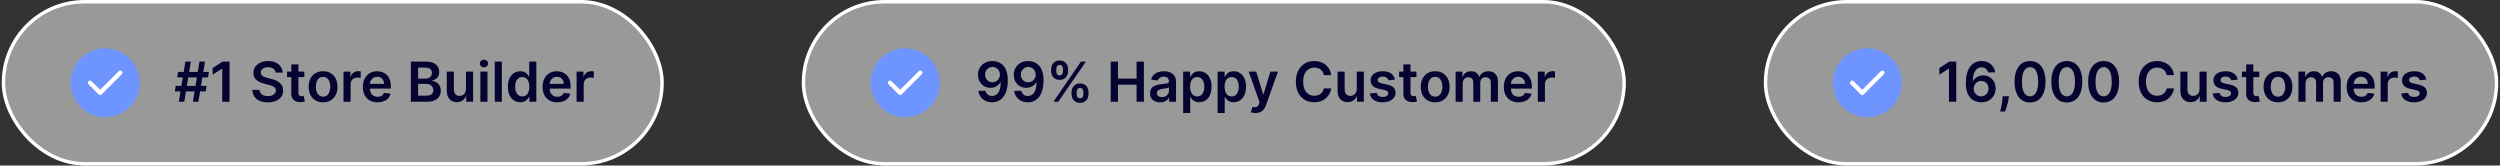
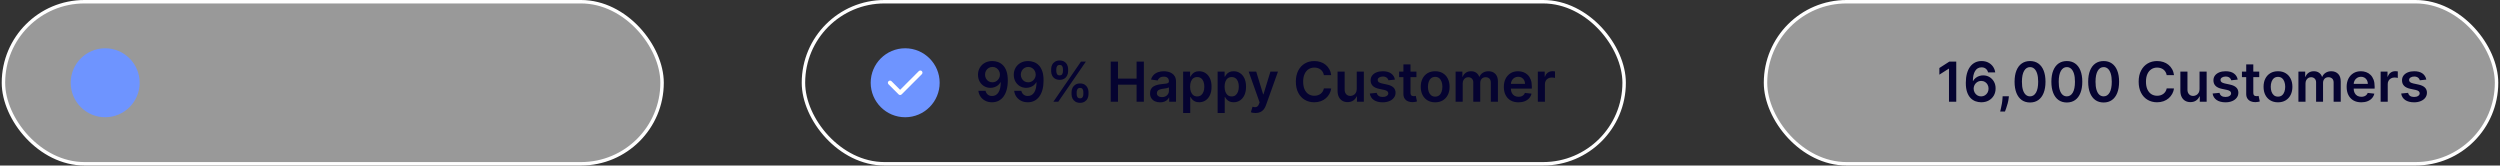
<svg xmlns="http://www.w3.org/2000/svg" fill="none" viewBox="0 0 725 48" height="48" width="725">
  <rect x="0" y="0" width="725" height="48" fill="#333333" stroke="none" />
  <rect fill-opacity="0.5" fill="white" rx="23.5" height="47" width="191" y="0.5" x="1" />
  <rect stroke="white" rx="23.5" height="47" width="191" y="0.5" x="1" />
  <g clip-path="url(#clip0_478_3333)">
    <path fill="#6E94FF" d="M30.5 14C24.984 14 20.5 18.484 20.5 24C20.5 29.516 24.984 34 30.5 34C36.016 34 40.5 29.516 40.5 24C40.5 18.484 36.016 14 30.5 14Z" clip-rule="evenodd" fill-rule="evenodd" />
-     <path fill="white" d="M35.336 20.629C35.578 20.871 35.578 21.27 35.336 21.512L29.477 27.371C29.355 27.492 29.195 27.555 29.035 27.555C28.875 27.555 28.715 27.492 28.594 27.371L25.664 24.441C25.422 24.199 25.422 23.801 25.664 23.559C25.906 23.316 26.305 23.316 26.547 23.559L29.035 26.047L34.453 20.629C34.695 20.383 35.094 20.383 35.336 20.629Z" clip-rule="evenodd" fill-rule="evenodd" />
  </g>
-   <path fill="#050330" d="M55.943 29.5L57.852 17.864H59.443L57.534 29.5H55.943ZM50.699 26.5L50.966 24.909H59.92L59.653 26.5H50.699ZM51.852 29.5L53.761 17.864H55.352L53.443 29.5H51.852ZM51.375 22.454L51.636 20.864H60.591L60.33 22.454H51.375ZM66.564 17.864V29.5H64.456V19.915H64.388L61.666 21.653V19.722L64.558 17.864H66.564ZM79.925 21.062C79.872 20.566 79.648 20.18 79.254 19.903C78.864 19.627 78.356 19.489 77.731 19.489C77.292 19.489 76.915 19.555 76.601 19.688C76.287 19.82 76.046 20 75.879 20.227C75.713 20.454 75.627 20.714 75.624 21.006C75.624 21.248 75.678 21.458 75.788 21.636C75.902 21.814 76.055 21.966 76.249 22.091C76.442 22.212 76.656 22.314 76.891 22.398C77.126 22.481 77.362 22.551 77.601 22.608L78.692 22.881C79.131 22.983 79.553 23.121 79.959 23.296C80.368 23.47 80.733 23.689 81.055 23.954C81.381 24.22 81.639 24.54 81.828 24.915C82.017 25.29 82.112 25.729 82.112 26.233C82.112 26.915 81.938 27.515 81.59 28.034C81.241 28.549 80.737 28.953 80.078 29.244C79.423 29.532 78.629 29.676 77.697 29.676C76.792 29.676 76.006 29.536 75.34 29.256C74.677 28.975 74.158 28.566 73.783 28.028C73.412 27.491 73.211 26.835 73.18 26.062H75.254C75.285 26.468 75.41 26.805 75.629 27.074C75.849 27.343 76.135 27.544 76.487 27.676C76.843 27.809 77.241 27.875 77.68 27.875C78.139 27.875 78.54 27.807 78.885 27.671C79.233 27.53 79.506 27.337 79.703 27.091C79.9 26.841 80.001 26.549 80.004 26.216C80.001 25.913 79.912 25.663 79.737 25.466C79.563 25.265 79.319 25.099 79.004 24.966C78.694 24.829 78.33 24.708 77.913 24.602L76.59 24.261C75.631 24.015 74.874 23.642 74.317 23.142C73.764 22.638 73.487 21.97 73.487 21.136C73.487 20.451 73.673 19.85 74.044 19.335C74.419 18.82 74.928 18.421 75.572 18.136C76.216 17.849 76.945 17.704 77.76 17.704C78.586 17.704 79.309 17.849 79.93 18.136C80.555 18.421 81.046 18.816 81.402 19.324C81.758 19.828 81.942 20.407 81.953 21.062H79.925ZM88.258 20.773V22.364H83.242V20.773H88.258ZM84.48 18.682H86.537V26.875C86.537 27.151 86.579 27.364 86.662 27.511C86.749 27.655 86.863 27.754 87.003 27.807C87.143 27.86 87.298 27.886 87.469 27.886C87.597 27.886 87.715 27.877 87.821 27.858C87.931 27.839 88.014 27.822 88.071 27.807L88.418 29.415C88.308 29.453 88.151 29.494 87.946 29.54C87.745 29.585 87.499 29.612 87.207 29.619C86.692 29.634 86.228 29.557 85.815 29.386C85.403 29.212 85.075 28.943 84.832 28.579C84.594 28.216 84.476 27.761 84.48 27.216V18.682ZM93.692 29.671C92.84 29.671 92.101 29.483 91.476 29.108C90.851 28.733 90.366 28.208 90.021 27.534C89.68 26.86 89.51 26.072 89.51 25.171C89.51 24.269 89.68 23.479 90.021 22.801C90.366 22.123 90.851 21.597 91.476 21.222C92.101 20.847 92.84 20.659 93.692 20.659C94.544 20.659 95.283 20.847 95.908 21.222C96.533 21.597 97.016 22.123 97.356 22.801C97.701 23.479 97.874 24.269 97.874 25.171C97.874 26.072 97.701 26.86 97.356 27.534C97.016 28.208 96.533 28.733 95.908 29.108C95.283 29.483 94.544 29.671 93.692 29.671ZM93.703 28.023C94.165 28.023 94.552 27.896 94.862 27.642C95.173 27.384 95.404 27.04 95.555 26.608C95.711 26.176 95.788 25.695 95.788 25.165C95.788 24.631 95.711 24.148 95.555 23.716C95.404 23.28 95.173 22.934 94.862 22.676C94.552 22.419 94.165 22.29 93.703 22.29C93.23 22.29 92.836 22.419 92.521 22.676C92.211 22.934 91.978 23.28 91.822 23.716C91.671 24.148 91.595 24.631 91.595 25.165C91.595 25.695 91.671 26.176 91.822 26.608C91.978 27.04 92.211 27.384 92.521 27.642C92.836 27.896 93.23 28.023 93.703 28.023ZM99.619 29.5V20.773H101.614V22.227H101.705C101.864 21.724 102.136 21.335 102.523 21.062C102.913 20.786 103.358 20.648 103.858 20.648C103.972 20.648 104.098 20.653 104.239 20.665C104.383 20.672 104.502 20.686 104.597 20.704V22.597C104.509 22.566 104.371 22.54 104.182 22.517C103.996 22.491 103.816 22.477 103.642 22.477C103.267 22.477 102.93 22.559 102.631 22.722C102.335 22.881 102.102 23.102 101.932 23.386C101.761 23.671 101.676 23.998 101.676 24.369V29.5H99.619ZM109.467 29.671C108.592 29.671 107.837 29.489 107.2 29.125C106.568 28.758 106.081 28.239 105.74 27.568C105.399 26.894 105.229 26.1 105.229 25.188C105.229 24.29 105.399 23.502 105.74 22.824C106.085 22.142 106.566 21.612 107.183 21.233C107.801 20.85 108.526 20.659 109.359 20.659C109.897 20.659 110.405 20.746 110.882 20.921C111.363 21.091 111.787 21.356 112.155 21.716C112.526 22.076 112.818 22.534 113.03 23.091C113.242 23.644 113.348 24.303 113.348 25.068V25.699H106.195V24.312H111.376C111.373 23.919 111.287 23.568 111.121 23.261C110.954 22.951 110.721 22.706 110.422 22.528C110.126 22.35 109.782 22.261 109.388 22.261C108.967 22.261 108.598 22.364 108.28 22.568C107.962 22.769 107.714 23.034 107.536 23.364C107.361 23.689 107.272 24.047 107.268 24.438V25.648C107.268 26.155 107.361 26.591 107.547 26.954C107.732 27.314 107.992 27.591 108.325 27.784C108.659 27.974 109.049 28.068 109.496 28.068C109.795 28.068 110.066 28.026 110.308 27.943C110.551 27.856 110.761 27.729 110.939 27.562C111.117 27.396 111.251 27.189 111.342 26.943L113.263 27.159C113.142 27.667 112.911 28.11 112.57 28.489C112.232 28.864 111.801 29.155 111.274 29.364C110.748 29.568 110.145 29.671 109.467 29.671ZM119.148 29.5V17.864H123.602C124.443 17.864 125.142 17.996 125.699 18.261C126.259 18.523 126.678 18.881 126.955 19.335C127.235 19.79 127.375 20.305 127.375 20.881C127.375 21.354 127.284 21.759 127.102 22.097C126.92 22.43 126.676 22.701 126.369 22.909C126.062 23.117 125.72 23.267 125.341 23.358V23.472C125.754 23.494 126.15 23.621 126.528 23.852C126.911 24.079 127.223 24.401 127.466 24.818C127.708 25.235 127.83 25.739 127.83 26.329C127.83 26.932 127.684 27.474 127.392 27.954C127.1 28.432 126.661 28.809 126.074 29.085C125.487 29.362 124.748 29.5 123.858 29.5H119.148ZM121.256 27.739H123.523C124.288 27.739 124.839 27.593 125.176 27.301C125.517 27.006 125.688 26.627 125.688 26.165C125.688 25.82 125.602 25.509 125.432 25.233C125.261 24.953 125.019 24.733 124.705 24.574C124.39 24.411 124.015 24.329 123.58 24.329H121.256V27.739ZM121.256 22.812H123.341C123.705 22.812 124.032 22.746 124.324 22.614C124.616 22.477 124.845 22.286 125.011 22.04C125.182 21.79 125.267 21.494 125.267 21.153C125.267 20.703 125.108 20.331 124.79 20.04C124.475 19.748 124.008 19.602 123.386 19.602H121.256V22.812ZM135.135 25.829V20.773H137.192V29.5H135.197V27.949H135.107C134.91 28.438 134.586 28.837 134.135 29.148C133.688 29.458 133.137 29.614 132.482 29.614C131.91 29.614 131.404 29.487 130.964 29.233C130.529 28.975 130.188 28.602 129.942 28.114C129.696 27.621 129.572 27.026 129.572 26.329V20.773H131.629V26.011C131.629 26.564 131.781 27.004 132.084 27.329C132.387 27.655 132.785 27.818 133.277 27.818C133.58 27.818 133.874 27.744 134.158 27.597C134.442 27.449 134.675 27.229 134.857 26.938C135.042 26.642 135.135 26.273 135.135 25.829ZM139.307 29.5V20.773H141.364V29.5H139.307ZM140.341 19.534C140.015 19.534 139.735 19.426 139.5 19.21C139.265 18.991 139.148 18.727 139.148 18.421C139.148 18.11 139.265 17.847 139.5 17.631C139.735 17.411 140.015 17.301 140.341 17.301C140.67 17.301 140.951 17.411 141.182 17.631C141.417 17.847 141.534 18.11 141.534 18.421C141.534 18.727 141.417 18.991 141.182 19.21C140.951 19.426 140.67 19.534 140.341 19.534ZM145.536 17.864V29.5H143.479V17.864H145.536ZM150.889 29.653C150.204 29.653 149.59 29.477 149.048 29.125C148.507 28.773 148.079 28.261 147.764 27.591C147.45 26.921 147.293 26.106 147.293 25.148C147.293 24.178 147.452 23.36 147.77 22.693C148.092 22.023 148.526 21.517 149.071 21.176C149.616 20.831 150.224 20.659 150.895 20.659C151.406 20.659 151.827 20.746 152.156 20.921C152.486 21.091 152.747 21.297 152.94 21.54C153.134 21.778 153.283 22.004 153.389 22.216H153.474V17.864H155.537V29.5H153.514V28.125H153.389C153.283 28.337 153.13 28.562 152.929 28.801C152.728 29.036 152.463 29.237 152.134 29.403C151.804 29.57 151.389 29.653 150.889 29.653ZM151.463 27.966C151.899 27.966 152.27 27.849 152.577 27.614C152.884 27.375 153.116 27.044 153.276 26.619C153.435 26.195 153.514 25.701 153.514 25.136C153.514 24.572 153.435 24.081 153.276 23.665C153.12 23.248 152.889 22.924 152.582 22.693C152.279 22.462 151.906 22.347 151.463 22.347C151.005 22.347 150.622 22.466 150.315 22.704C150.009 22.943 149.777 23.273 149.622 23.693C149.467 24.114 149.389 24.595 149.389 25.136C149.389 25.682 149.467 26.169 149.622 26.597C149.781 27.021 150.014 27.356 150.321 27.602C150.632 27.845 151.012 27.966 151.463 27.966ZM161.592 29.671C160.717 29.671 159.962 29.489 159.325 29.125C158.693 28.758 158.206 28.239 157.865 27.568C157.524 26.894 157.354 26.1 157.354 25.188C157.354 24.29 157.524 23.502 157.865 22.824C158.21 22.142 158.691 21.612 159.308 21.233C159.926 20.85 160.651 20.659 161.484 20.659C162.022 20.659 162.53 20.746 163.007 20.921C163.488 21.091 163.912 21.356 164.28 21.716C164.651 22.076 164.943 22.534 165.155 23.091C165.367 23.644 165.473 24.303 165.473 25.068V25.699H158.32V24.312H163.501C163.498 23.919 163.412 23.568 163.246 23.261C163.079 22.951 162.846 22.706 162.547 22.528C162.251 22.35 161.907 22.261 161.513 22.261C161.092 22.261 160.723 22.364 160.405 22.568C160.087 22.769 159.839 23.034 159.661 23.364C159.486 23.689 159.397 24.047 159.393 24.438V25.648C159.393 26.155 159.486 26.591 159.672 26.954C159.857 27.314 160.117 27.591 160.45 27.784C160.784 27.974 161.174 28.068 161.621 28.068C161.92 28.068 162.191 28.026 162.433 27.943C162.676 27.856 162.886 27.729 163.064 27.562C163.242 27.396 163.376 27.189 163.467 26.943L165.388 27.159C165.267 27.667 165.036 28.11 164.695 28.489C164.357 28.864 163.926 29.155 163.399 29.364C162.873 29.568 162.27 29.671 161.592 29.671ZM167.213 29.5V20.773H169.207V22.227H169.298C169.457 21.724 169.73 21.335 170.116 21.062C170.507 20.786 170.952 20.648 171.452 20.648C171.565 20.648 171.692 20.653 171.832 20.665C171.976 20.672 172.096 20.686 172.19 20.704V22.597C172.103 22.566 171.965 22.54 171.776 22.517C171.59 22.491 171.41 22.477 171.236 22.477C170.861 22.477 170.524 22.559 170.224 22.722C169.929 22.881 169.696 23.102 169.526 23.386C169.355 23.671 169.27 23.998 169.27 24.369V29.5H167.213Z" />
-   <rect fill-opacity="0.5" fill="white" rx="23.5" height="47" width="238" y="0.5" x="233" />
  <rect stroke="white" rx="23.5" height="47" width="238" y="0.5" x="233" />
  <g clip-path="url(#clip1_478_3333)">
    <path fill="#6E94FF" d="M262.5 14C256.984 14 252.5 18.484 252.5 24C252.5 29.516 256.984 34 262.5 34C268.016 34 272.5 29.516 272.5 24C272.5 18.484 268.016 14 262.5 14Z" clip-rule="evenodd" fill-rule="evenodd" />
    <path fill="white" d="M267.336 20.629C267.578 20.871 267.578 21.27 267.336 21.512L261.477 27.371C261.355 27.492 261.195 27.555 261.035 27.555C260.875 27.555 260.715 27.492 260.594 27.371L257.664 24.441C257.422 24.199 257.422 23.801 257.664 23.559C257.906 23.316 258.305 23.316 258.547 23.559L261.035 26.047L266.453 20.629C266.695 20.383 267.094 20.383 267.336 20.629Z" clip-rule="evenodd" fill-rule="evenodd" />
  </g>
  <path fill="#050330" d="M287.816 17.704C288.373 17.708 288.915 17.807 289.441 18C289.971 18.189 290.449 18.5 290.873 18.932C291.297 19.36 291.634 19.934 291.884 20.653C292.134 21.373 292.259 22.263 292.259 23.324C292.263 24.324 292.157 25.218 291.941 26.006C291.729 26.79 291.424 27.453 291.026 27.994C290.629 28.536 290.149 28.949 289.589 29.233C289.028 29.517 288.397 29.659 287.697 29.659C286.962 29.659 286.31 29.515 285.742 29.227C285.178 28.939 284.721 28.546 284.373 28.046C284.024 27.546 283.81 26.974 283.731 26.329H285.805C285.911 26.792 286.127 27.159 286.452 27.432C286.782 27.701 287.197 27.835 287.697 27.835C288.504 27.835 289.125 27.485 289.56 26.784C289.996 26.083 290.214 25.11 290.214 23.864H290.134C289.949 24.197 289.708 24.485 289.413 24.727C289.117 24.966 288.782 25.15 288.407 25.278C288.036 25.407 287.642 25.472 287.225 25.472C286.543 25.472 285.93 25.309 285.384 24.983C284.843 24.657 284.413 24.21 284.094 23.642C283.78 23.074 283.621 22.424 283.617 21.693C283.617 20.936 283.791 20.256 284.14 19.653C284.492 19.047 284.983 18.57 285.612 18.222C286.24 17.869 286.975 17.697 287.816 17.704ZM287.822 19.409C287.413 19.409 287.043 19.509 286.714 19.71C286.388 19.907 286.13 20.176 285.941 20.517C285.755 20.854 285.663 21.231 285.663 21.648C285.666 22.061 285.759 22.436 285.941 22.773C286.127 23.11 286.379 23.377 286.697 23.574C287.019 23.771 287.386 23.869 287.799 23.869C288.106 23.869 288.392 23.811 288.657 23.693C288.922 23.576 289.153 23.413 289.35 23.204C289.551 22.992 289.706 22.752 289.816 22.483C289.93 22.214 289.985 21.93 289.981 21.631C289.981 21.233 289.886 20.866 289.697 20.528C289.511 20.191 289.255 19.921 288.93 19.716C288.608 19.511 288.238 19.409 287.822 19.409ZM298.191 17.704C298.748 17.708 299.29 17.807 299.816 18C300.346 18.189 300.824 18.5 301.248 18.932C301.672 19.36 302.009 19.934 302.259 20.653C302.509 21.373 302.634 22.263 302.634 23.324C302.638 24.324 302.532 25.218 302.316 26.006C302.104 26.79 301.799 27.453 301.401 27.994C301.004 28.536 300.524 28.949 299.964 29.233C299.403 29.517 298.772 29.659 298.072 29.659C297.337 29.659 296.685 29.515 296.117 29.227C295.553 28.939 295.096 28.546 294.748 28.046C294.399 27.546 294.185 26.974 294.106 26.329H296.18C296.286 26.792 296.502 27.159 296.827 27.432C297.157 27.701 297.572 27.835 298.072 27.835C298.879 27.835 299.5 27.485 299.935 26.784C300.371 26.083 300.589 25.11 300.589 23.864H300.509C300.324 24.197 300.083 24.485 299.788 24.727C299.492 24.966 299.157 25.15 298.782 25.278C298.411 25.407 298.017 25.472 297.6 25.472C296.918 25.472 296.305 25.309 295.759 24.983C295.218 24.657 294.788 24.21 294.469 23.642C294.155 23.074 293.996 22.424 293.992 21.693C293.992 20.936 294.166 20.256 294.515 19.653C294.867 19.047 295.358 18.57 295.987 18.222C296.615 17.869 297.35 17.697 298.191 17.704ZM298.197 19.409C297.788 19.409 297.418 19.509 297.089 19.71C296.763 19.907 296.505 20.176 296.316 20.517C296.13 20.854 296.038 21.231 296.038 21.648C296.041 22.061 296.134 22.436 296.316 22.773C296.502 23.11 296.754 23.377 297.072 23.574C297.394 23.771 297.761 23.869 298.174 23.869C298.481 23.869 298.767 23.811 299.032 23.693C299.297 23.576 299.528 23.413 299.725 23.204C299.926 22.992 300.081 22.752 300.191 22.483C300.305 22.214 300.36 21.93 300.356 21.631C300.356 21.233 300.261 20.866 300.072 20.528C299.886 20.191 299.63 19.921 299.305 19.716C298.983 19.511 298.613 19.409 298.197 19.409ZM310.748 27.318V26.704C310.748 26.254 310.843 25.839 311.032 25.46C311.225 25.081 311.505 24.776 311.873 24.546C312.24 24.314 312.685 24.199 313.208 24.199C313.746 24.199 314.197 24.314 314.56 24.546C314.924 24.773 315.199 25.076 315.384 25.454C315.574 25.833 315.668 26.25 315.668 26.704V27.318C315.668 27.769 315.574 28.184 315.384 28.562C315.195 28.941 314.916 29.246 314.549 29.477C314.185 29.708 313.738 29.824 313.208 29.824C312.678 29.824 312.229 29.708 311.862 29.477C311.494 29.246 311.216 28.941 311.026 28.562C310.841 28.184 310.748 27.769 310.748 27.318ZM312.231 26.704V27.318C312.231 27.617 312.303 27.892 312.447 28.142C312.591 28.392 312.844 28.517 313.208 28.517C313.576 28.517 313.827 28.394 313.964 28.148C314.104 27.898 314.174 27.621 314.174 27.318V26.704C314.174 26.401 314.108 26.125 313.975 25.875C313.843 25.621 313.587 25.494 313.208 25.494C312.852 25.494 312.6 25.621 312.452 25.875C312.305 26.125 312.231 26.401 312.231 26.704ZM304.833 20.659V20.046C304.833 19.591 304.93 19.174 305.123 18.796C305.316 18.417 305.596 18.114 305.964 17.886C306.331 17.655 306.776 17.54 307.299 17.54C307.833 17.54 308.282 17.655 308.646 17.886C309.013 18.114 309.29 18.417 309.475 18.796C309.661 19.174 309.754 19.591 309.754 20.046V20.659C309.754 21.114 309.659 21.53 309.469 21.909C309.284 22.284 309.007 22.585 308.64 22.812C308.272 23.04 307.826 23.153 307.299 23.153C306.765 23.153 306.314 23.04 305.947 22.812C305.583 22.585 305.307 22.282 305.117 21.903C304.928 21.525 304.833 21.11 304.833 20.659ZM306.327 20.046V20.659C306.327 20.962 306.397 21.239 306.538 21.489C306.682 21.735 306.935 21.858 307.299 21.858C307.663 21.858 307.913 21.735 308.049 21.489C308.189 21.239 308.259 20.962 308.259 20.659V20.046C308.259 19.742 308.193 19.466 308.06 19.216C307.928 18.962 307.674 18.835 307.299 18.835C306.939 18.835 306.687 18.962 306.543 19.216C306.399 19.47 306.327 19.746 306.327 20.046ZM305.481 29.5L313.481 17.864H314.901L306.901 29.5H305.481ZM322.109 29.5V17.864H324.217V22.79H329.609V17.864H331.722V29.5H329.609V24.557H324.217V29.5H322.109ZM336.435 29.676C335.882 29.676 335.384 29.578 334.941 29.381C334.502 29.18 334.153 28.884 333.896 28.494C333.642 28.104 333.515 27.623 333.515 27.051C333.515 26.559 333.606 26.151 333.788 25.829C333.969 25.508 334.218 25.25 334.532 25.057C334.846 24.864 335.201 24.718 335.594 24.619C335.992 24.517 336.403 24.443 336.827 24.398C337.339 24.345 337.754 24.297 338.072 24.256C338.39 24.21 338.621 24.142 338.765 24.051C338.913 23.956 338.987 23.811 338.987 23.614V23.579C338.987 23.151 338.86 22.82 338.606 22.585C338.352 22.35 337.987 22.233 337.509 22.233C337.005 22.233 336.606 22.343 336.31 22.562C336.019 22.782 335.822 23.042 335.719 23.341L333.799 23.068C333.951 22.538 334.201 22.095 334.549 21.739C334.897 21.379 335.324 21.11 335.827 20.932C336.331 20.75 336.888 20.659 337.498 20.659C337.918 20.659 338.337 20.708 338.754 20.807C339.17 20.905 339.551 21.068 339.896 21.296C340.24 21.519 340.517 21.824 340.725 22.21C340.937 22.597 341.043 23.079 341.043 23.659V29.5H339.066V28.301H338.998C338.873 28.544 338.697 28.771 338.469 28.983C338.246 29.191 337.964 29.36 337.623 29.489C337.286 29.614 336.89 29.676 336.435 29.676ZM336.969 28.165C337.382 28.165 337.74 28.083 338.043 27.921C338.346 27.754 338.579 27.534 338.742 27.261C338.909 26.989 338.992 26.691 338.992 26.369V25.341C338.928 25.394 338.818 25.443 338.663 25.489C338.511 25.534 338.341 25.574 338.151 25.608C337.962 25.642 337.774 25.672 337.589 25.699C337.403 25.725 337.242 25.748 337.106 25.767C336.799 25.809 336.524 25.877 336.282 25.972C336.04 26.066 335.848 26.199 335.708 26.369C335.568 26.536 335.498 26.752 335.498 27.017C335.498 27.396 335.636 27.682 335.913 27.875C336.189 28.068 336.541 28.165 336.969 28.165ZM343.112 32.773V20.773H345.134V22.216H345.254C345.36 22.004 345.509 21.778 345.702 21.54C345.896 21.297 346.157 21.091 346.487 20.921C346.816 20.746 347.237 20.659 347.748 20.659C348.422 20.659 349.03 20.831 349.572 21.176C350.117 21.517 350.549 22.023 350.867 22.693C351.189 23.36 351.35 24.178 351.35 25.148C351.35 26.106 351.193 26.921 350.879 27.591C350.564 28.261 350.136 28.773 349.594 29.125C349.053 29.477 348.439 29.653 347.754 29.653C347.254 29.653 346.839 29.57 346.509 29.403C346.18 29.237 345.915 29.036 345.714 28.801C345.517 28.562 345.363 28.337 345.254 28.125H345.168V32.773H343.112ZM345.129 25.136C345.129 25.701 345.208 26.195 345.367 26.619C345.53 27.044 345.763 27.375 346.066 27.614C346.373 27.849 346.744 27.966 347.18 27.966C347.634 27.966 348.015 27.845 348.322 27.602C348.629 27.356 348.86 27.021 349.015 26.597C349.174 26.169 349.254 25.682 349.254 25.136C349.254 24.595 349.176 24.114 349.021 23.693C348.865 23.273 348.634 22.943 348.327 22.704C348.021 22.466 347.638 22.347 347.18 22.347C346.74 22.347 346.367 22.462 346.06 22.693C345.754 22.924 345.521 23.248 345.362 23.665C345.206 24.081 345.129 24.572 345.129 25.136ZM353.112 32.773V20.773H355.134V22.216H355.254C355.36 22.004 355.509 21.778 355.702 21.54C355.896 21.297 356.157 21.091 356.487 20.921C356.816 20.746 357.237 20.659 357.748 20.659C358.422 20.659 359.03 20.831 359.572 21.176C360.117 21.517 360.549 22.023 360.867 22.693C361.189 23.36 361.35 24.178 361.35 25.148C361.35 26.106 361.193 26.921 360.879 27.591C360.564 28.261 360.136 28.773 359.594 29.125C359.053 29.477 358.439 29.653 357.754 29.653C357.254 29.653 356.839 29.57 356.509 29.403C356.18 29.237 355.915 29.036 355.714 28.801C355.517 28.562 355.363 28.337 355.254 28.125H355.168V32.773H353.112ZM355.129 25.136C355.129 25.701 355.208 26.195 355.367 26.619C355.53 27.044 355.763 27.375 356.066 27.614C356.373 27.849 356.744 27.966 357.18 27.966C357.634 27.966 358.015 27.845 358.322 27.602C358.629 27.356 358.86 27.021 359.015 26.597C359.174 26.169 359.254 25.682 359.254 25.136C359.254 24.595 359.176 24.114 359.021 23.693C358.865 23.273 358.634 22.943 358.327 22.704C358.021 22.466 357.638 22.347 357.18 22.347C356.74 22.347 356.367 22.462 356.06 22.693C355.754 22.924 355.521 23.248 355.362 23.665C355.206 24.081 355.129 24.572 355.129 25.136ZM364.093 32.773C363.813 32.773 363.553 32.75 363.315 32.705C363.08 32.663 362.892 32.614 362.752 32.557L363.229 30.954C363.529 31.042 363.796 31.083 364.031 31.079C364.265 31.076 364.472 31.002 364.65 30.858C364.832 30.718 364.985 30.483 365.11 30.153L365.286 29.682L362.121 20.773H364.303L366.315 27.364H366.406L368.423 20.773H370.61L367.116 30.557C366.953 31.019 366.737 31.415 366.468 31.744C366.199 32.078 365.87 32.331 365.479 32.506C365.093 32.684 364.631 32.773 364.093 32.773ZM386.053 21.79H383.928C383.868 21.441 383.756 21.133 383.593 20.864C383.43 20.591 383.228 20.36 382.985 20.171C382.743 19.981 382.466 19.839 382.156 19.744C381.849 19.646 381.517 19.597 381.161 19.597C380.529 19.597 379.968 19.756 379.479 20.074C378.991 20.388 378.608 20.85 378.332 21.46C378.055 22.066 377.917 22.807 377.917 23.682C377.917 24.572 378.055 25.322 378.332 25.932C378.612 26.538 378.995 26.996 379.479 27.307C379.968 27.614 380.527 27.767 381.156 27.767C381.504 27.767 381.83 27.722 382.133 27.631C382.44 27.536 382.714 27.398 382.957 27.216C383.203 27.034 383.409 26.811 383.576 26.546C383.746 26.28 383.864 25.977 383.928 25.636L386.053 25.648C385.974 26.201 385.801 26.72 385.536 27.204C385.275 27.689 384.932 28.117 384.508 28.489C384.084 28.856 383.587 29.144 383.019 29.352C382.451 29.557 381.82 29.659 381.127 29.659C380.104 29.659 379.192 29.422 378.388 28.949C377.585 28.475 376.953 27.792 376.491 26.898C376.029 26.004 375.798 24.932 375.798 23.682C375.798 22.428 376.031 21.356 376.496 20.466C376.962 19.572 377.597 18.888 378.4 18.415C379.203 17.941 380.112 17.704 381.127 17.704C381.775 17.704 382.377 17.796 382.934 17.977C383.491 18.159 383.987 18.426 384.423 18.778C384.858 19.127 385.216 19.555 385.496 20.062C385.781 20.566 385.966 21.142 386.053 21.79ZM393.455 25.829V20.773H395.512V29.5H393.518V27.949H393.427C393.23 28.438 392.906 28.837 392.455 29.148C392.008 29.458 391.457 29.614 390.802 29.614C390.23 29.614 389.724 29.487 389.285 29.233C388.849 28.975 388.508 28.602 388.262 28.114C388.016 27.621 387.893 27.026 387.893 26.329V20.773H389.95V26.011C389.95 26.564 390.101 27.004 390.404 27.329C390.707 27.655 391.105 27.818 391.597 27.818C391.9 27.818 392.194 27.744 392.478 27.597C392.762 27.449 392.995 27.229 393.177 26.938C393.362 26.642 393.455 26.273 393.455 25.829ZM404.525 23.079L402.65 23.284C402.597 23.095 402.504 22.917 402.371 22.75C402.243 22.583 402.068 22.449 401.849 22.347C401.629 22.244 401.36 22.193 401.042 22.193C400.614 22.193 400.254 22.286 399.962 22.472C399.674 22.657 399.532 22.898 399.536 23.193C399.532 23.447 399.625 23.653 399.815 23.812C400.008 23.972 400.326 24.102 400.769 24.204L402.258 24.523C403.084 24.701 403.697 24.983 404.099 25.369C404.504 25.756 404.709 26.261 404.712 26.886C404.709 27.436 404.548 27.921 404.229 28.341C403.915 28.758 403.478 29.083 402.917 29.318C402.356 29.553 401.712 29.671 400.985 29.671C399.917 29.671 399.057 29.447 398.406 29C397.754 28.549 397.366 27.922 397.241 27.119L399.246 26.926C399.337 27.32 399.531 27.617 399.826 27.818C400.121 28.019 400.506 28.119 400.979 28.119C401.468 28.119 401.86 28.019 402.156 27.818C402.455 27.617 402.604 27.369 402.604 27.074C402.604 26.824 402.508 26.617 402.315 26.454C402.125 26.292 401.83 26.167 401.428 26.079L399.94 25.767C399.103 25.593 398.483 25.299 398.082 24.886C397.68 24.47 397.481 23.943 397.485 23.307C397.481 22.769 397.627 22.303 397.923 21.909C398.222 21.511 398.637 21.204 399.167 20.989C399.701 20.769 400.317 20.659 401.013 20.659C402.036 20.659 402.841 20.877 403.428 21.312C404.019 21.748 404.385 22.337 404.525 23.079ZM410.766 20.773V22.364H405.749V20.773H410.766ZM406.988 18.682H409.045V26.875C409.045 27.151 409.086 27.364 409.17 27.511C409.257 27.655 409.371 27.754 409.511 27.807C409.651 27.86 409.806 27.886 409.977 27.886C410.105 27.886 410.223 27.877 410.329 27.858C410.439 27.839 410.522 27.822 410.579 27.807L410.925 29.415C410.816 29.453 410.658 29.494 410.454 29.54C410.253 29.585 410.007 29.612 409.715 29.619C409.2 29.634 408.736 29.557 408.323 29.386C407.91 29.212 407.583 28.943 407.34 28.579C407.102 28.216 406.984 27.761 406.988 27.216V18.682ZM416.2 29.671C415.347 29.671 414.609 29.483 413.984 29.108C413.359 28.733 412.874 28.208 412.529 27.534C412.188 26.86 412.018 26.072 412.018 25.171C412.018 24.269 412.188 23.479 412.529 22.801C412.874 22.123 413.359 21.597 413.984 21.222C414.609 20.847 415.347 20.659 416.2 20.659C417.052 20.659 417.79 20.847 418.415 21.222C419.04 21.597 419.523 22.123 419.864 22.801C420.209 23.479 420.381 24.269 420.381 25.171C420.381 26.072 420.209 26.86 419.864 27.534C419.523 28.208 419.04 28.733 418.415 29.108C417.79 29.483 417.052 29.671 416.2 29.671ZM416.211 28.023C416.673 28.023 417.059 27.896 417.37 27.642C417.681 27.384 417.912 27.04 418.063 26.608C418.219 26.176 418.296 25.695 418.296 25.165C418.296 24.631 418.219 24.148 418.063 23.716C417.912 23.28 417.681 22.934 417.37 22.676C417.059 22.419 416.673 22.29 416.211 22.29C415.737 22.29 415.344 22.419 415.029 22.676C414.719 22.934 414.486 23.28 414.33 23.716C414.179 24.148 414.103 24.631 414.103 25.165C414.103 25.695 414.179 26.176 414.33 26.608C414.486 27.04 414.719 27.384 415.029 27.642C415.344 27.896 415.737 28.023 416.211 28.023ZM422.127 29.5V20.773H424.093V22.256H424.195C424.377 21.756 424.678 21.366 425.099 21.085C425.519 20.801 426.021 20.659 426.604 20.659C427.195 20.659 427.693 20.803 428.099 21.091C428.508 21.375 428.796 21.763 428.962 22.256H429.053C429.246 21.771 429.572 21.384 430.031 21.097C430.493 20.805 431.04 20.659 431.673 20.659C432.476 20.659 433.131 20.913 433.638 21.421C434.146 21.928 434.4 22.669 434.4 23.642V29.5H432.337V23.96C432.337 23.419 432.193 23.023 431.906 22.773C431.618 22.519 431.265 22.392 430.849 22.392C430.353 22.392 429.964 22.547 429.684 22.858C429.407 23.165 429.269 23.564 429.269 24.057V29.5H427.252V23.875C427.252 23.424 427.116 23.064 426.843 22.796C426.574 22.526 426.222 22.392 425.786 22.392C425.491 22.392 425.222 22.468 424.979 22.619C424.737 22.767 424.544 22.977 424.4 23.25C424.256 23.519 424.184 23.833 424.184 24.193V29.5H422.127ZM440.35 29.671C439.475 29.671 438.719 29.489 438.083 29.125C437.451 28.758 436.964 28.239 436.623 27.568C436.282 26.894 436.112 26.1 436.112 25.188C436.112 24.29 436.282 23.502 436.623 22.824C436.968 22.142 437.449 21.612 438.066 21.233C438.683 20.85 439.409 20.659 440.242 20.659C440.78 20.659 441.288 20.746 441.765 20.921C442.246 21.091 442.67 21.356 443.038 21.716C443.409 22.076 443.701 22.534 443.913 23.091C444.125 23.644 444.231 24.303 444.231 25.068V25.699H437.077V24.312H442.259C442.255 23.919 442.17 23.568 442.004 23.261C441.837 22.951 441.604 22.706 441.305 22.528C441.009 22.35 440.665 22.261 440.271 22.261C439.85 22.261 439.481 22.364 439.163 22.568C438.844 22.769 438.596 23.034 438.418 23.364C438.244 23.689 438.155 24.047 438.151 24.438V25.648C438.151 26.155 438.244 26.591 438.43 26.954C438.615 27.314 438.875 27.591 439.208 27.784C439.541 27.974 439.932 28.068 440.379 28.068C440.678 28.068 440.949 28.026 441.191 27.943C441.433 27.856 441.644 27.729 441.822 27.562C442 27.396 442.134 27.189 442.225 26.943L444.146 27.159C444.024 27.667 443.793 28.11 443.452 28.489C443.115 28.864 442.683 29.155 442.157 29.364C441.63 29.568 441.028 29.671 440.35 29.671ZM445.971 29.5V20.773H447.965V22.227H448.056C448.215 21.724 448.488 21.335 448.874 21.062C449.264 20.786 449.71 20.648 450.21 20.648C450.323 20.648 450.45 20.653 450.59 20.665C450.734 20.672 450.853 20.686 450.948 20.704V22.597C450.861 22.566 450.723 22.54 450.533 22.517C450.348 22.491 450.168 22.477 449.994 22.477C449.619 22.477 449.281 22.559 448.982 22.722C448.687 22.881 448.454 23.102 448.283 23.386C448.113 23.671 448.028 23.998 448.028 24.369V29.5H445.971Z" />
  <rect fill-opacity="0.5" fill="white" rx="23.5" height="47" width="212" y="0.5" x="512" />
  <rect stroke="white" rx="23.5" height="47" width="212" y="0.5" x="512" />
  <g clip-path="url(#clip2_478_3333)">
    <path fill="#6E94FF" d="M541.5 14C535.984 14 531.5 18.484 531.5 24C531.5 29.516 535.984 34 541.5 34C547.016 34 551.5 29.516 551.5 24C551.5 18.484 547.016 14 541.5 14Z" clip-rule="evenodd" fill-rule="evenodd" />
    <path fill="white" d="M546.336 20.629C546.578 20.871 546.578 21.27 546.336 21.512L540.477 27.371C540.355 27.492 540.195 27.555 540.035 27.555C539.875 27.555 539.715 27.492 539.594 27.371L536.664 24.441C536.422 24.199 536.422 23.801 536.664 23.559C536.906 23.316 537.305 23.316 537.547 23.559L540.035 26.047L545.453 20.629C545.695 20.383 546.094 20.383 546.336 20.629Z" clip-rule="evenodd" fill-rule="evenodd" />
  </g>
  <path fill="#050330" d="M567.314 17.864V29.5H565.206V19.915H565.138L562.416 21.653V19.722L565.308 17.864H567.314ZM574.53 29.659C573.973 29.655 573.429 29.559 572.899 29.369C572.369 29.176 571.892 28.864 571.467 28.432C571.043 27.996 570.706 27.419 570.456 26.699C570.206 25.975 570.083 25.079 570.087 24.011C570.087 23.015 570.193 22.127 570.405 21.347C570.617 20.566 570.922 19.907 571.32 19.369C571.717 18.828 572.196 18.415 572.757 18.131C573.321 17.847 573.952 17.704 574.649 17.704C575.38 17.704 576.028 17.849 576.592 18.136C577.161 18.424 577.619 18.818 577.967 19.318C578.316 19.814 578.532 20.375 578.615 21H576.541C576.435 20.553 576.217 20.197 575.888 19.932C575.562 19.663 575.149 19.528 574.649 19.528C573.842 19.528 573.221 19.879 572.786 20.579C572.354 21.28 572.136 22.242 572.132 23.466H572.212C572.397 23.133 572.638 22.847 572.933 22.608C573.229 22.369 573.562 22.186 573.933 22.057C574.308 21.924 574.704 21.858 575.121 21.858C575.803 21.858 576.414 22.021 576.956 22.347C577.501 22.672 577.933 23.121 578.251 23.693C578.57 24.261 578.727 24.913 578.723 25.648C578.727 26.413 578.553 27.1 578.2 27.71C577.848 28.316 577.357 28.794 576.729 29.142C576.1 29.491 575.367 29.663 574.53 29.659ZM574.518 27.954C574.931 27.954 575.301 27.854 575.626 27.653C575.952 27.453 576.21 27.182 576.399 26.841C576.589 26.5 576.681 26.117 576.678 25.693C576.681 25.276 576.59 24.9 576.405 24.562C576.223 24.225 575.971 23.958 575.649 23.761C575.327 23.564 574.96 23.466 574.547 23.466C574.24 23.466 573.954 23.525 573.689 23.642C573.424 23.759 573.193 23.922 572.996 24.131C572.799 24.335 572.643 24.574 572.53 24.847C572.42 25.116 572.363 25.403 572.359 25.71C572.363 26.116 572.458 26.489 572.643 26.829C572.829 27.171 573.085 27.443 573.411 27.648C573.736 27.852 574.106 27.954 574.518 27.954ZM582.581 27.909L582.507 28.534C582.454 29.011 582.359 29.496 582.223 29.989C582.09 30.485 581.95 30.941 581.803 31.358C581.655 31.775 581.536 32.102 581.445 32.341H580.058C580.111 32.11 580.183 31.796 580.274 31.398C580.369 31 580.46 30.553 580.547 30.057C580.634 29.561 580.693 29.057 580.723 28.546L580.763 27.909H582.581ZM588.71 29.722C587.775 29.722 586.972 29.485 586.301 29.011C585.634 28.534 585.121 27.847 584.761 26.949C584.405 26.047 584.227 24.962 584.227 23.693C584.231 22.424 584.411 21.345 584.767 20.454C585.127 19.561 585.64 18.879 586.307 18.409C586.977 17.939 587.778 17.704 588.71 17.704C589.642 17.704 590.443 17.939 591.114 18.409C591.784 18.879 592.297 19.561 592.653 20.454C593.013 21.349 593.193 22.428 593.193 23.693C593.193 24.966 593.013 26.053 592.653 26.954C592.297 27.852 591.784 28.538 591.114 29.011C590.447 29.485 589.646 29.722 588.71 29.722ZM588.71 27.943C589.438 27.943 590.011 27.585 590.432 26.869C590.856 26.15 591.068 25.091 591.068 23.693C591.068 22.769 590.972 21.992 590.778 21.364C590.585 20.735 590.313 20.261 589.96 19.943C589.608 19.621 589.191 19.46 588.71 19.46C587.987 19.46 587.415 19.82 586.994 20.54C586.574 21.256 586.362 22.307 586.358 23.693C586.354 24.621 586.447 25.401 586.636 26.034C586.83 26.667 587.102 27.144 587.455 27.466C587.807 27.784 588.225 27.943 588.71 27.943ZM599.382 29.722C598.446 29.722 597.643 29.485 596.973 29.011C596.306 28.534 595.793 27.847 595.433 26.949C595.077 26.047 594.899 24.962 594.899 23.693C594.903 22.424 595.083 21.345 595.439 20.454C595.799 19.561 596.312 18.879 596.979 18.409C597.649 17.939 598.45 17.704 599.382 17.704C600.314 17.704 601.115 17.939 601.786 18.409C602.456 18.879 602.969 19.561 603.325 20.454C603.685 21.349 603.865 22.428 603.865 23.693C603.865 24.966 603.685 26.053 603.325 26.954C602.969 27.852 602.456 28.538 601.786 29.011C601.119 29.485 600.318 29.722 599.382 29.722ZM599.382 27.943C600.109 27.943 600.683 27.585 601.104 26.869C601.528 26.15 601.74 25.091 601.74 23.693C601.74 22.769 601.643 21.992 601.45 21.364C601.257 20.735 600.984 20.261 600.632 19.943C600.28 19.621 599.863 19.46 599.382 19.46C598.659 19.46 598.087 19.82 597.666 20.54C597.246 21.256 597.034 22.307 597.03 23.693C597.026 24.621 597.119 25.401 597.308 26.034C597.501 26.667 597.774 27.144 598.126 27.466C598.479 27.784 598.897 27.943 599.382 27.943ZM610.054 29.722C609.118 29.722 608.315 29.485 607.645 29.011C606.978 28.534 606.465 27.847 606.105 26.949C605.749 26.047 605.571 24.962 605.571 23.693C605.575 22.424 605.755 21.345 606.111 20.454C606.471 19.561 606.984 18.879 607.651 18.409C608.321 17.939 609.122 17.704 610.054 17.704C610.986 17.704 611.787 17.939 612.457 18.409C613.128 18.879 613.641 19.561 613.997 20.454C614.357 21.349 614.537 22.428 614.537 23.693C614.537 24.966 614.357 26.053 613.997 26.954C613.641 27.852 613.128 28.538 612.457 29.011C611.791 29.485 610.99 29.722 610.054 29.722ZM610.054 27.943C610.781 27.943 611.355 27.585 611.776 26.869C612.2 26.15 612.412 25.091 612.412 23.693C612.412 22.769 612.315 21.992 612.122 21.364C611.929 20.735 611.656 20.261 611.304 19.943C610.952 19.621 610.535 19.46 610.054 19.46C609.33 19.46 608.759 19.82 608.338 20.54C607.918 21.256 607.705 22.307 607.702 23.693C607.698 24.621 607.791 25.401 607.98 26.034C608.173 26.667 608.446 27.144 608.798 27.466C609.151 27.784 609.569 27.943 610.054 27.943ZM630.467 21.79H628.342C628.282 21.441 628.17 21.133 628.007 20.864C627.844 20.591 627.642 20.36 627.399 20.171C627.157 19.981 626.88 19.839 626.57 19.744C626.263 19.646 625.931 19.597 625.575 19.597C624.943 19.597 624.382 19.756 623.893 20.074C623.405 20.388 623.022 20.85 622.746 21.46C622.469 22.066 622.331 22.807 622.331 23.682C622.331 24.572 622.469 25.322 622.746 25.932C623.026 26.538 623.409 26.996 623.893 27.307C624.382 27.614 624.941 27.767 625.57 27.767C625.918 27.767 626.244 27.722 626.547 27.631C626.854 27.536 627.128 27.398 627.371 27.216C627.617 27.034 627.823 26.811 627.99 26.546C628.161 26.28 628.278 25.977 628.342 25.636L630.467 25.648C630.388 26.201 630.215 26.72 629.95 27.204C629.689 27.689 629.346 28.117 628.922 28.489C628.498 28.856 628.001 29.144 627.433 29.352C626.865 29.557 626.234 29.659 625.541 29.659C624.518 29.659 623.606 29.422 622.803 28.949C622 28.475 621.367 27.792 620.905 26.898C620.443 26.004 620.212 24.932 620.212 23.682C620.212 22.428 620.445 21.356 620.911 20.466C621.376 19.572 622.011 18.888 622.814 18.415C623.617 17.941 624.526 17.704 625.541 17.704C626.189 17.704 626.791 17.796 627.348 17.977C627.905 18.159 628.401 18.426 628.837 18.778C629.272 19.127 629.63 19.555 629.911 20.062C630.195 20.566 630.38 21.142 630.467 21.79ZM637.869 25.829V20.773H639.926V29.5H637.932V27.949H637.841C637.644 28.438 637.32 28.837 636.869 29.148C636.422 29.458 635.871 29.614 635.216 29.614C634.644 29.614 634.138 29.487 633.699 29.233C633.263 28.975 632.922 28.602 632.676 28.114C632.43 27.621 632.307 27.026 632.307 26.329V20.773H634.364V26.011C634.364 26.564 634.515 27.004 634.818 27.329C635.121 27.655 635.519 27.818 636.011 27.818C636.314 27.818 636.608 27.744 636.892 27.597C637.176 27.449 637.409 27.229 637.591 26.938C637.777 26.642 637.869 26.273 637.869 25.829ZM648.939 23.079L647.064 23.284C647.011 23.095 646.918 22.917 646.786 22.75C646.657 22.583 646.482 22.449 646.263 22.347C646.043 22.244 645.774 22.193 645.456 22.193C645.028 22.193 644.668 22.286 644.376 22.472C644.089 22.657 643.946 22.898 643.95 23.193C643.946 23.447 644.039 23.653 644.229 23.812C644.422 23.972 644.74 24.102 645.183 24.204L646.672 24.523C647.498 24.701 648.111 24.983 648.513 25.369C648.918 25.756 649.123 26.261 649.126 26.886C649.123 27.436 648.962 27.921 648.643 28.341C648.329 28.758 647.892 29.083 647.331 29.318C646.77 29.553 646.126 29.671 645.399 29.671C644.331 29.671 643.471 29.447 642.82 29C642.168 28.549 641.78 27.922 641.655 27.119L643.661 26.926C643.751 27.32 643.945 27.617 644.24 27.818C644.536 28.019 644.92 28.119 645.393 28.119C645.882 28.119 646.274 28.019 646.57 27.818C646.869 27.617 647.018 27.369 647.018 27.074C647.018 26.824 646.922 26.617 646.729 26.454C646.539 26.292 646.244 26.167 645.842 26.079L644.354 25.767C643.517 25.593 642.897 25.299 642.496 24.886C642.094 24.47 641.895 23.943 641.899 23.307C641.895 22.769 642.041 22.303 642.337 21.909C642.636 21.511 643.051 21.204 643.581 20.989C644.115 20.769 644.731 20.659 645.428 20.659C646.45 20.659 647.255 20.877 647.842 21.312C648.433 21.748 648.799 22.337 648.939 23.079ZM655.18 20.773V22.364H650.163V20.773H655.18ZM651.402 18.682H653.459V26.875C653.459 27.151 653.5 27.364 653.584 27.511C653.671 27.655 653.785 27.754 653.925 27.807C654.065 27.86 654.22 27.886 654.391 27.886C654.519 27.886 654.637 27.877 654.743 27.858C654.853 27.839 654.936 27.822 654.993 27.807L655.339 29.415C655.23 29.453 655.072 29.494 654.868 29.54C654.667 29.585 654.421 29.612 654.129 29.619C653.614 29.634 653.15 29.557 652.737 29.386C652.324 29.212 651.997 28.943 651.754 28.579C651.516 28.216 651.398 27.761 651.402 27.216V18.682ZM660.614 29.671C659.761 29.671 659.023 29.483 658.398 29.108C657.773 28.733 657.288 28.208 656.943 27.534C656.602 26.86 656.432 26.072 656.432 25.171C656.432 24.269 656.602 23.479 656.943 22.801C657.288 22.123 657.773 21.597 658.398 21.222C659.023 20.847 659.761 20.659 660.614 20.659C661.466 20.659 662.205 20.847 662.83 21.222C663.455 21.597 663.938 22.123 664.278 22.801C664.623 23.479 664.795 24.269 664.795 25.171C664.795 26.072 664.623 26.86 664.278 27.534C663.938 28.208 663.455 28.733 662.83 29.108C662.205 29.483 661.466 29.671 660.614 29.671ZM660.625 28.023C661.087 28.023 661.473 27.896 661.784 27.642C662.095 27.384 662.326 27.04 662.477 26.608C662.633 26.176 662.71 25.695 662.71 25.165C662.71 24.631 662.633 24.148 662.477 23.716C662.326 23.28 662.095 22.934 661.784 22.676C661.473 22.419 661.087 22.29 660.625 22.29C660.152 22.29 659.758 22.419 659.443 22.676C659.133 22.934 658.9 23.28 658.744 23.716C658.593 24.148 658.517 24.631 658.517 25.165C658.517 25.695 658.593 26.176 658.744 26.608C658.9 27.04 659.133 27.384 659.443 27.642C659.758 27.896 660.152 28.023 660.625 28.023ZM666.541 29.5V20.773H668.507V22.256H668.609C668.791 21.756 669.092 21.366 669.513 21.085C669.933 20.801 670.435 20.659 671.018 20.659C671.609 20.659 672.107 20.803 672.513 21.091C672.922 21.375 673.21 21.763 673.376 22.256H673.467C673.661 21.771 673.986 21.384 674.445 21.097C674.907 20.805 675.454 20.659 676.087 20.659C676.89 20.659 677.545 20.913 678.053 21.421C678.56 21.928 678.814 22.669 678.814 23.642V29.5H676.751V23.96C676.751 23.419 676.607 23.023 676.32 22.773C676.032 22.519 675.679 22.392 675.263 22.392C674.767 22.392 674.378 22.547 674.098 22.858C673.821 23.165 673.683 23.564 673.683 24.057V29.5H671.666V23.875C671.666 23.424 671.53 23.064 671.257 22.796C670.988 22.526 670.636 22.392 670.2 22.392C669.905 22.392 669.636 22.468 669.393 22.619C669.151 22.767 668.958 22.977 668.814 23.25C668.67 23.519 668.598 23.833 668.598 24.193V29.5H666.541ZM684.764 29.671C683.889 29.671 683.134 29.489 682.497 29.125C681.865 28.758 681.378 28.239 681.037 27.568C680.696 26.894 680.526 26.1 680.526 25.188C680.526 24.29 680.696 23.502 681.037 22.824C681.382 22.142 681.863 21.612 682.48 21.233C683.098 20.85 683.823 20.659 684.656 20.659C685.194 20.659 685.702 20.746 686.179 20.921C686.66 21.091 687.084 21.356 687.452 21.716C687.823 22.076 688.115 22.534 688.327 23.091C688.539 23.644 688.645 24.303 688.645 25.068V25.699H681.491V24.312H686.673C686.67 23.919 686.584 23.568 686.418 23.261C686.251 22.951 686.018 22.706 685.719 22.528C685.423 22.35 685.079 22.261 684.685 22.261C684.264 22.261 683.895 22.364 683.577 22.568C683.259 22.769 683.01 23.034 682.832 23.364C682.658 23.689 682.569 24.047 682.565 24.438V25.648C682.565 26.155 682.658 26.591 682.844 26.954C683.029 27.314 683.289 27.591 683.622 27.784C683.955 27.974 684.346 28.068 684.793 28.068C685.092 28.068 685.363 28.026 685.605 27.943C685.848 27.856 686.058 27.729 686.236 27.562C686.414 27.396 686.548 27.189 686.639 26.943L688.56 27.159C688.438 27.667 688.207 28.11 687.866 28.489C687.529 28.864 687.098 29.155 686.571 29.364C686.045 29.568 685.442 29.671 684.764 29.671ZM690.385 29.5V20.773H692.379V22.227H692.47C692.629 21.724 692.902 21.335 693.288 21.062C693.679 20.786 694.124 20.648 694.624 20.648C694.737 20.648 694.864 20.653 695.004 20.665C695.148 20.672 695.268 20.686 695.362 20.704V22.597C695.275 22.566 695.137 22.54 694.947 22.517C694.762 22.491 694.582 22.477 694.408 22.477C694.033 22.477 693.696 22.559 693.396 22.722C693.101 22.881 692.868 23.102 692.697 23.386C692.527 23.671 692.442 23.998 692.442 24.369V29.5H690.385ZM703.626 23.079L701.751 23.284C701.698 23.095 701.606 22.917 701.473 22.75C701.344 22.583 701.17 22.449 700.95 22.347C700.731 22.244 700.462 22.193 700.143 22.193C699.715 22.193 699.356 22.286 699.064 22.472C698.776 22.657 698.634 22.898 698.638 23.193C698.634 23.447 698.727 23.653 698.916 23.812C699.109 23.972 699.428 24.102 699.871 24.204L701.359 24.523C702.185 24.701 702.799 24.983 703.2 25.369C703.606 25.756 703.81 26.261 703.814 26.886C703.81 27.436 703.649 27.921 703.331 28.341C703.017 28.758 702.579 29.083 702.018 29.318C701.458 29.553 700.814 29.671 700.087 29.671C699.018 29.671 698.159 29.447 697.507 29C696.856 28.549 696.467 27.922 696.342 27.119L698.348 26.926C698.439 27.32 698.632 27.617 698.928 27.818C699.223 28.019 699.607 28.119 700.081 28.119C700.57 28.119 700.962 28.019 701.257 27.818C701.556 27.617 701.706 27.369 701.706 27.074C701.706 26.824 701.609 26.617 701.416 26.454C701.227 26.292 700.931 26.167 700.53 26.079L699.041 25.767C698.204 25.593 697.585 25.299 697.183 24.886C696.782 24.47 696.583 23.943 696.587 23.307C696.583 22.769 696.729 22.303 697.024 21.909C697.323 21.511 697.738 21.204 698.268 20.989C698.803 20.769 699.418 20.659 700.115 20.659C701.138 20.659 701.943 20.877 702.53 21.312C703.121 21.748 703.486 22.337 703.626 23.079Z" />
  <defs>
    <clipPath id="clip0_478_3333">
      <rect transform="translate(20.5 14)" fill="white" height="20" width="20" />
    </clipPath>
    <clipPath id="clip1_478_3333">
      <rect transform="translate(252.5 14)" fill="white" height="20" width="20" />
    </clipPath>
    <clipPath id="clip2_478_3333">
-       <rect transform="translate(531.5 14)" fill="white" height="20" width="20" />
-     </clipPath>
+       </clipPath>
  </defs>
</svg>